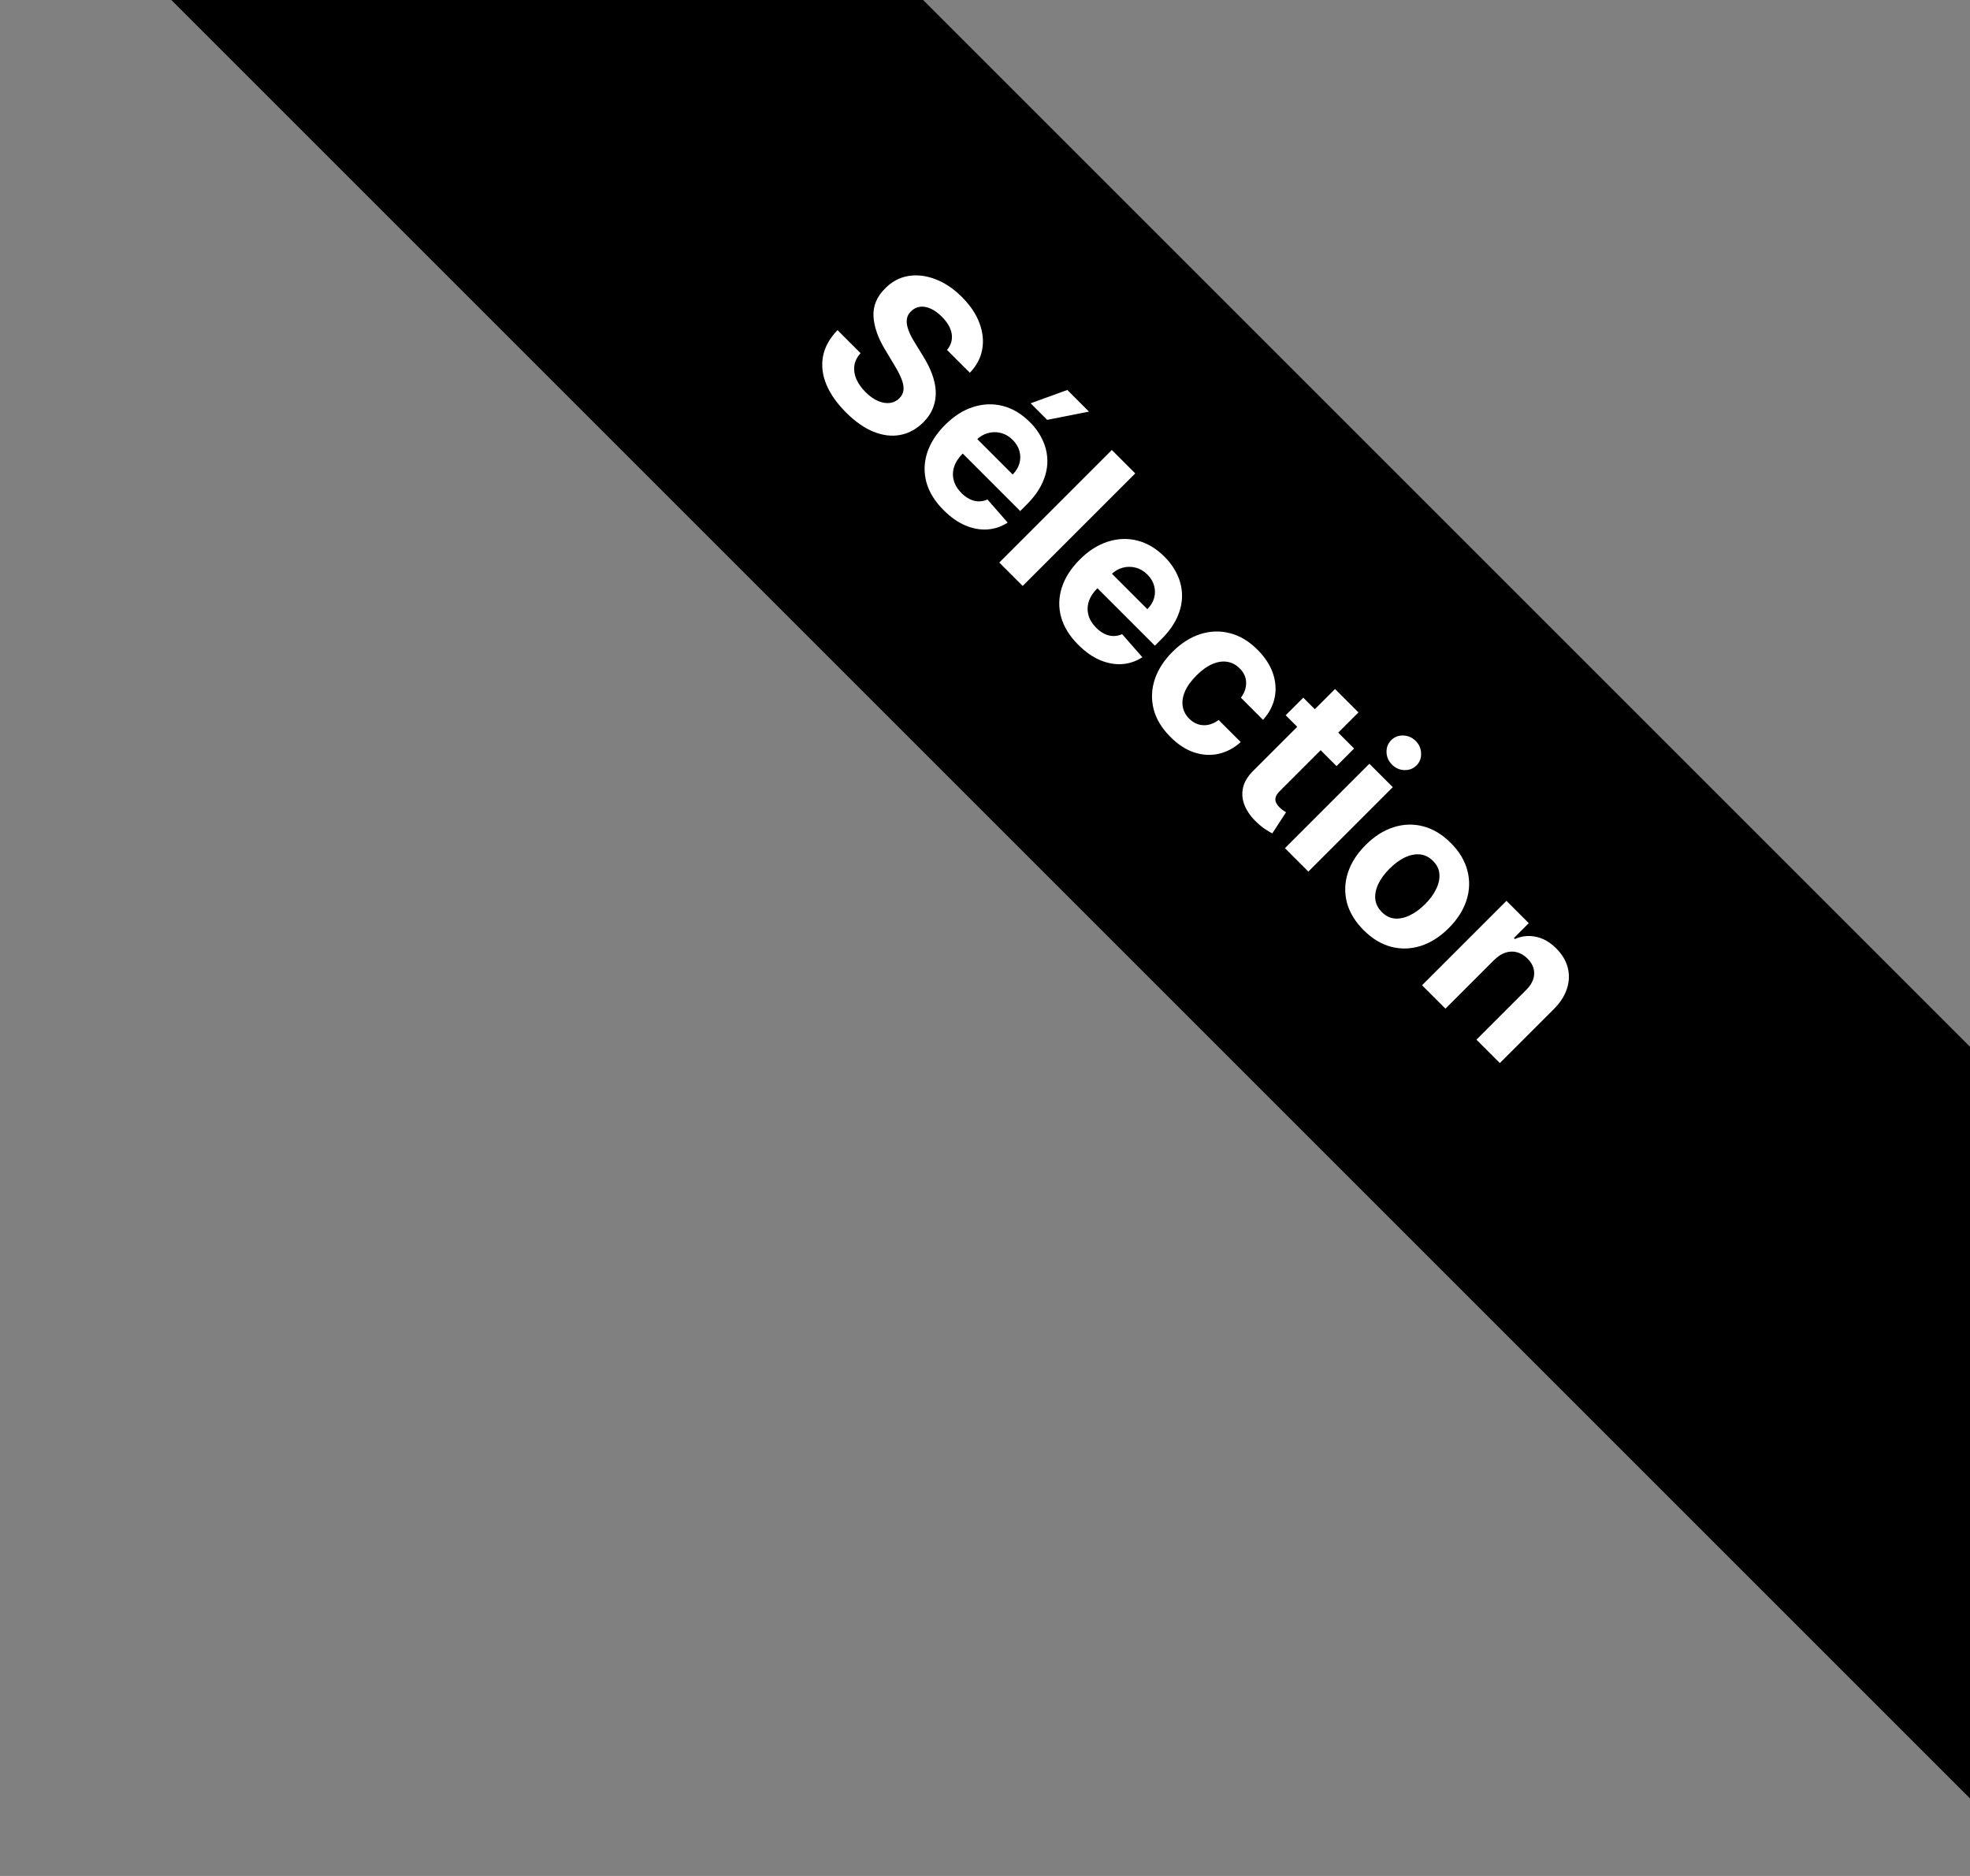
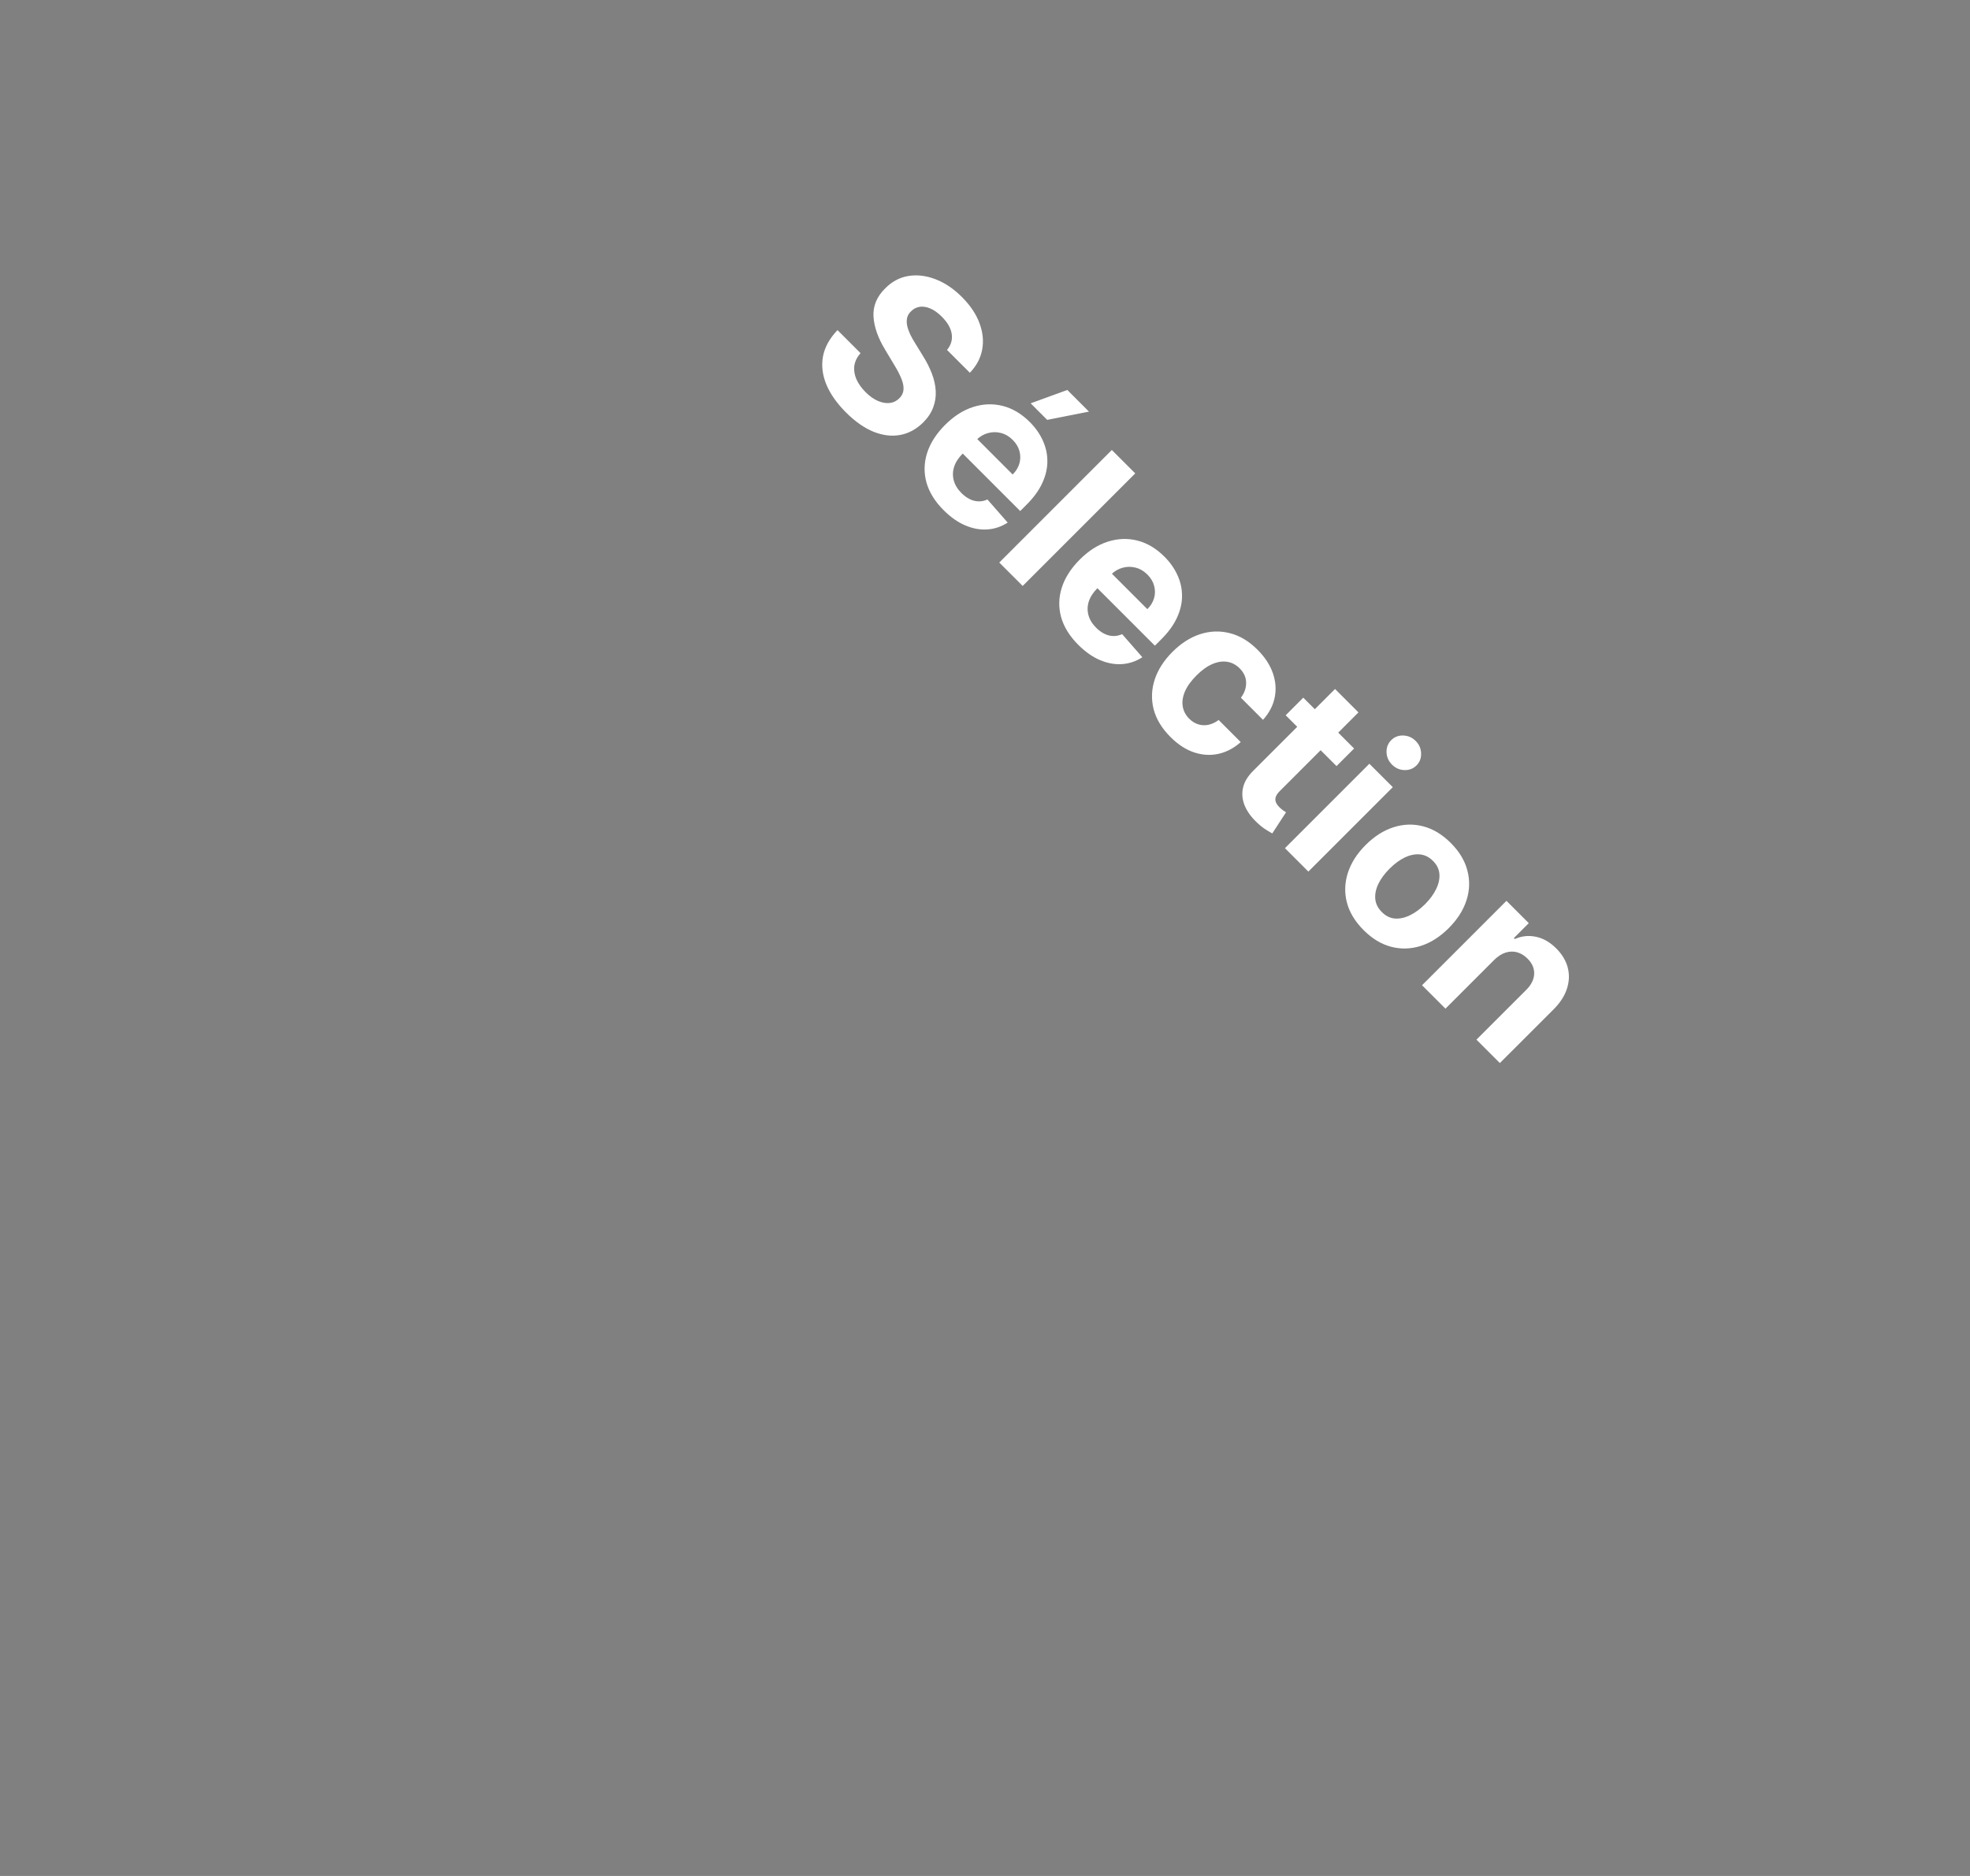
<svg xmlns="http://www.w3.org/2000/svg" width="126" height="120" viewBox="0 0 126 120" fill="none">
  <rect x="0" y="0" width="126" height="120" fill="#808080" stroke="none" />
  <g clip-path="url(#clip0_588_944)">
-     <rect width="185" height="34" transform="translate(24.042 -35) rotate(45)" fill="black" />
    <path d="M60.572 22.385C60.828 22.073 60.927 21.732 60.871 21.362C60.815 20.992 60.604 20.624 60.238 20.258C59.99 20.01 59.745 19.835 59.504 19.734C59.264 19.631 59.038 19.595 58.825 19.625C58.614 19.658 58.431 19.752 58.277 19.907C58.143 20.031 58.057 20.17 58.02 20.325C57.985 20.482 57.985 20.648 58.02 20.824C58.057 20.997 58.12 21.179 58.206 21.369C58.295 21.556 58.401 21.746 58.523 21.939L59.015 22.74C59.258 23.124 59.453 23.506 59.598 23.886C59.744 24.266 59.827 24.637 59.848 25C59.869 25.364 59.816 25.714 59.69 26.052C59.566 26.391 59.355 26.712 59.057 27.015C58.614 27.453 58.12 27.723 57.574 27.823C57.032 27.924 56.464 27.855 55.868 27.616C55.278 27.377 54.69 26.964 54.104 26.378C53.523 25.797 53.105 25.202 52.852 24.593C52.602 23.986 52.53 23.387 52.638 22.796C52.75 22.206 53.06 21.645 53.566 21.116L55.039 22.589C54.814 22.847 54.681 23.117 54.642 23.401C54.606 23.684 54.651 23.97 54.775 24.259C54.904 24.547 55.1 24.822 55.362 25.085C55.62 25.343 55.881 25.529 56.146 25.644C56.413 25.761 56.666 25.805 56.906 25.777C57.145 25.749 57.351 25.648 57.524 25.475C57.686 25.313 57.774 25.129 57.788 24.923C57.804 24.719 57.76 24.487 57.654 24.227C57.551 23.969 57.4 23.677 57.201 23.352L56.614 22.371C56.154 21.616 55.906 20.906 55.868 20.241C55.831 19.575 56.079 18.977 56.614 18.448C57.047 18.009 57.544 17.745 58.104 17.653C58.667 17.564 59.246 17.634 59.841 17.864C60.436 18.094 60.996 18.471 61.521 18.996C62.056 19.53 62.431 20.088 62.646 20.669C62.864 21.253 62.922 21.819 62.819 22.367C62.715 22.916 62.453 23.408 62.031 23.844L60.572 22.385ZM60.352 32.633C59.796 32.078 59.431 31.487 59.255 30.862C59.084 30.236 59.098 29.608 59.297 28.977C59.498 28.345 59.884 27.743 60.453 27.174C61.009 26.618 61.604 26.239 62.239 26.035C62.874 25.831 63.505 25.808 64.131 25.965C64.759 26.124 65.338 26.468 65.867 26.998C66.224 27.354 66.498 27.743 66.69 28.165C66.887 28.587 66.986 29.026 66.989 29.483C66.993 29.943 66.888 30.409 66.672 30.883C66.459 31.354 66.123 31.819 65.663 32.278L65.252 32.69L60.693 28.13L61.621 27.202L64.77 30.352C64.986 30.136 65.13 29.898 65.203 29.638C65.275 29.378 65.275 29.118 65.203 28.858C65.135 28.598 64.992 28.359 64.774 28.141C64.547 27.913 64.292 27.765 64.011 27.694C63.735 27.624 63.459 27.627 63.185 27.705C62.913 27.78 62.669 27.923 62.454 28.134L61.571 29.016C61.304 29.283 61.123 29.563 61.026 29.856C60.933 30.151 60.925 30.443 61.002 30.732C61.079 31.02 61.243 31.289 61.494 31.54C61.66 31.706 61.836 31.835 62.021 31.927C62.206 32.018 62.395 32.066 62.587 32.071C62.78 32.076 62.969 32.036 63.157 31.951L64.451 33.428C64.047 33.69 63.613 33.837 63.146 33.867C62.685 33.898 62.214 33.811 61.733 33.607C61.257 33.403 60.797 33.079 60.352 32.633ZM65.92 25.799L68.265 24.945L69.65 26.33L66.978 26.858L65.92 25.799ZM72.61 30.282L65.41 37.481L63.913 35.984L71.112 28.784L72.61 30.282ZM68.965 41.247C68.41 40.692 68.044 40.101 67.868 39.475C67.697 38.849 67.711 38.221 67.911 37.591C68.112 36.958 68.498 36.357 69.067 35.788C69.623 35.232 70.218 34.852 70.853 34.649C71.488 34.445 72.119 34.421 72.744 34.578C73.373 34.738 73.951 35.082 74.481 35.612C74.837 35.968 75.112 36.357 75.304 36.779C75.501 37.201 75.6 37.64 75.602 38.097C75.607 38.557 75.502 39.023 75.286 39.496C75.073 39.968 74.737 40.433 74.277 40.892L73.866 41.303L69.306 36.744L70.234 35.816L73.384 38.966C73.6 38.75 73.744 38.512 73.817 38.252C73.889 37.992 73.889 37.732 73.817 37.471C73.749 37.211 73.606 36.972 73.388 36.754C73.16 36.527 72.906 36.378 72.625 36.308C72.348 36.238 72.073 36.241 71.799 36.318C71.527 36.393 71.283 36.536 71.067 36.747L70.185 37.63C69.918 37.897 69.736 38.177 69.64 38.47C69.546 38.765 69.538 39.057 69.616 39.345C69.693 39.633 69.857 39.903 70.108 40.154C70.274 40.32 70.45 40.449 70.635 40.541C70.82 40.632 71.009 40.68 71.201 40.685C71.393 40.689 71.583 40.649 71.771 40.565L73.064 42.042C72.661 42.304 72.226 42.45 71.76 42.481C71.298 42.511 70.827 42.425 70.347 42.221C69.871 42.017 69.411 41.692 68.965 41.247ZM74.861 47.142C74.308 46.589 73.949 45.996 73.785 45.364C73.626 44.731 73.649 44.098 73.855 43.465C74.064 42.835 74.441 42.247 74.987 41.701C75.54 41.148 76.132 40.769 76.763 40.565C77.398 40.361 78.03 40.34 78.661 40.502C79.294 40.661 79.883 41.014 80.429 41.56C80.9 42.031 81.227 42.529 81.41 43.054C81.593 43.579 81.633 44.099 81.529 44.615C81.426 45.13 81.177 45.607 80.781 46.046L79.368 44.632C79.597 44.323 79.709 44.001 79.701 43.666C79.699 43.331 79.561 43.026 79.287 42.752C79.055 42.52 78.789 42.38 78.489 42.333C78.193 42.286 77.878 42.334 77.543 42.477C77.208 42.62 76.87 42.862 76.531 43.202C76.186 43.546 75.94 43.886 75.792 44.221C75.647 44.559 75.598 44.877 75.645 45.177C75.692 45.477 75.831 45.743 76.063 45.975C76.234 46.146 76.423 46.265 76.629 46.33C76.838 46.398 77.053 46.41 77.276 46.366C77.503 46.321 77.726 46.218 77.944 46.056L79.357 47.469C78.921 47.858 78.445 48.109 77.93 48.222C77.419 48.334 76.9 48.303 76.372 48.127C75.845 47.951 75.341 47.623 74.861 47.142ZM86.608 47.88L85.484 49.005L82.232 45.753L83.357 44.628L86.608 47.88ZM85.389 44.073L86.886 45.57L81.852 50.604C81.714 50.743 81.627 50.871 81.592 50.991C81.559 51.108 81.565 51.219 81.609 51.325C81.656 51.433 81.73 51.537 81.831 51.638C81.901 51.708 81.977 51.773 82.059 51.831C82.144 51.888 82.208 51.931 82.253 51.961L81.374 53.311C81.275 53.26 81.143 53.181 80.977 53.076C80.808 52.973 80.623 52.827 80.421 52.64C80.046 52.293 79.778 51.928 79.616 51.547C79.457 51.167 79.418 50.786 79.5 50.404C79.582 50.022 79.801 49.655 80.158 49.304L85.389 44.073ZM82.184 54.255L87.584 48.855L89.082 50.353L83.682 55.753L82.184 54.255ZM89.032 48.912C88.81 48.689 88.692 48.424 88.681 48.117C88.674 47.81 88.775 47.552 88.983 47.344C89.189 47.138 89.445 47.039 89.749 47.048C90.059 47.058 90.325 47.174 90.547 47.397C90.77 47.619 90.885 47.884 90.892 48.191C90.904 48.498 90.806 48.755 90.6 48.961C90.392 49.169 90.133 49.269 89.823 49.26C89.519 49.25 89.255 49.134 89.032 48.912ZM87.216 59.498C86.67 58.951 86.313 58.363 86.147 57.733C85.985 57.102 86.005 56.471 86.207 55.838C86.411 55.203 86.789 54.609 87.342 54.056C87.9 53.498 88.495 53.118 89.128 52.917C89.763 52.713 90.395 52.693 91.023 52.857C91.656 53.021 92.245 53.376 92.791 53.922C93.337 54.468 93.691 55.056 93.853 55.687C94.019 56.317 94.001 56.95 93.797 57.585C93.595 58.218 93.215 58.813 92.658 59.371C92.105 59.924 91.51 60.303 90.875 60.506C90.243 60.708 89.61 60.727 88.977 60.563C88.349 60.399 87.762 60.044 87.216 59.498ZM88.383 58.344C88.631 58.593 88.909 58.73 89.216 58.756C89.525 58.779 89.845 58.71 90.176 58.548C90.508 58.389 90.832 58.152 91.146 57.838C91.46 57.524 91.697 57.201 91.856 56.868C92.018 56.538 92.087 56.218 92.064 55.908C92.04 55.599 91.904 55.32 91.656 55.072C91.405 54.821 91.123 54.681 90.808 54.653C90.497 54.627 90.174 54.694 89.842 54.854C89.511 55.015 89.189 55.253 88.875 55.567C88.561 55.881 88.323 56.203 88.161 56.534C88.002 56.867 87.935 57.189 87.961 57.501C87.992 57.812 88.132 58.094 88.383 58.344ZM95.572 61.399L92.45 64.521L90.953 63.023L96.352 57.624L97.78 59.051L96.827 60.004L96.89 60.067C97.324 59.873 97.773 59.824 98.237 59.923C98.703 60.019 99.137 60.267 99.537 60.668C99.912 61.043 100.157 61.452 100.272 61.895C100.387 62.338 100.369 62.789 100.219 63.248C100.072 63.706 99.788 64.144 99.369 64.563L95.93 68.001L94.433 66.504L97.604 63.333C97.937 63.005 98.11 62.663 98.124 62.306C98.141 61.948 97.999 61.618 97.699 61.319C97.497 61.117 97.276 60.982 97.034 60.914C96.795 60.849 96.549 60.856 96.296 60.935C96.048 61.015 95.806 61.17 95.572 61.399Z" fill="white" />
  </g>
  <defs>
    <clipPath id="clip0_588_944">
      <rect width="185" height="34" fill="white" transform="translate(24.042 -35) rotate(45)" />
    </clipPath>
  </defs>
</svg>